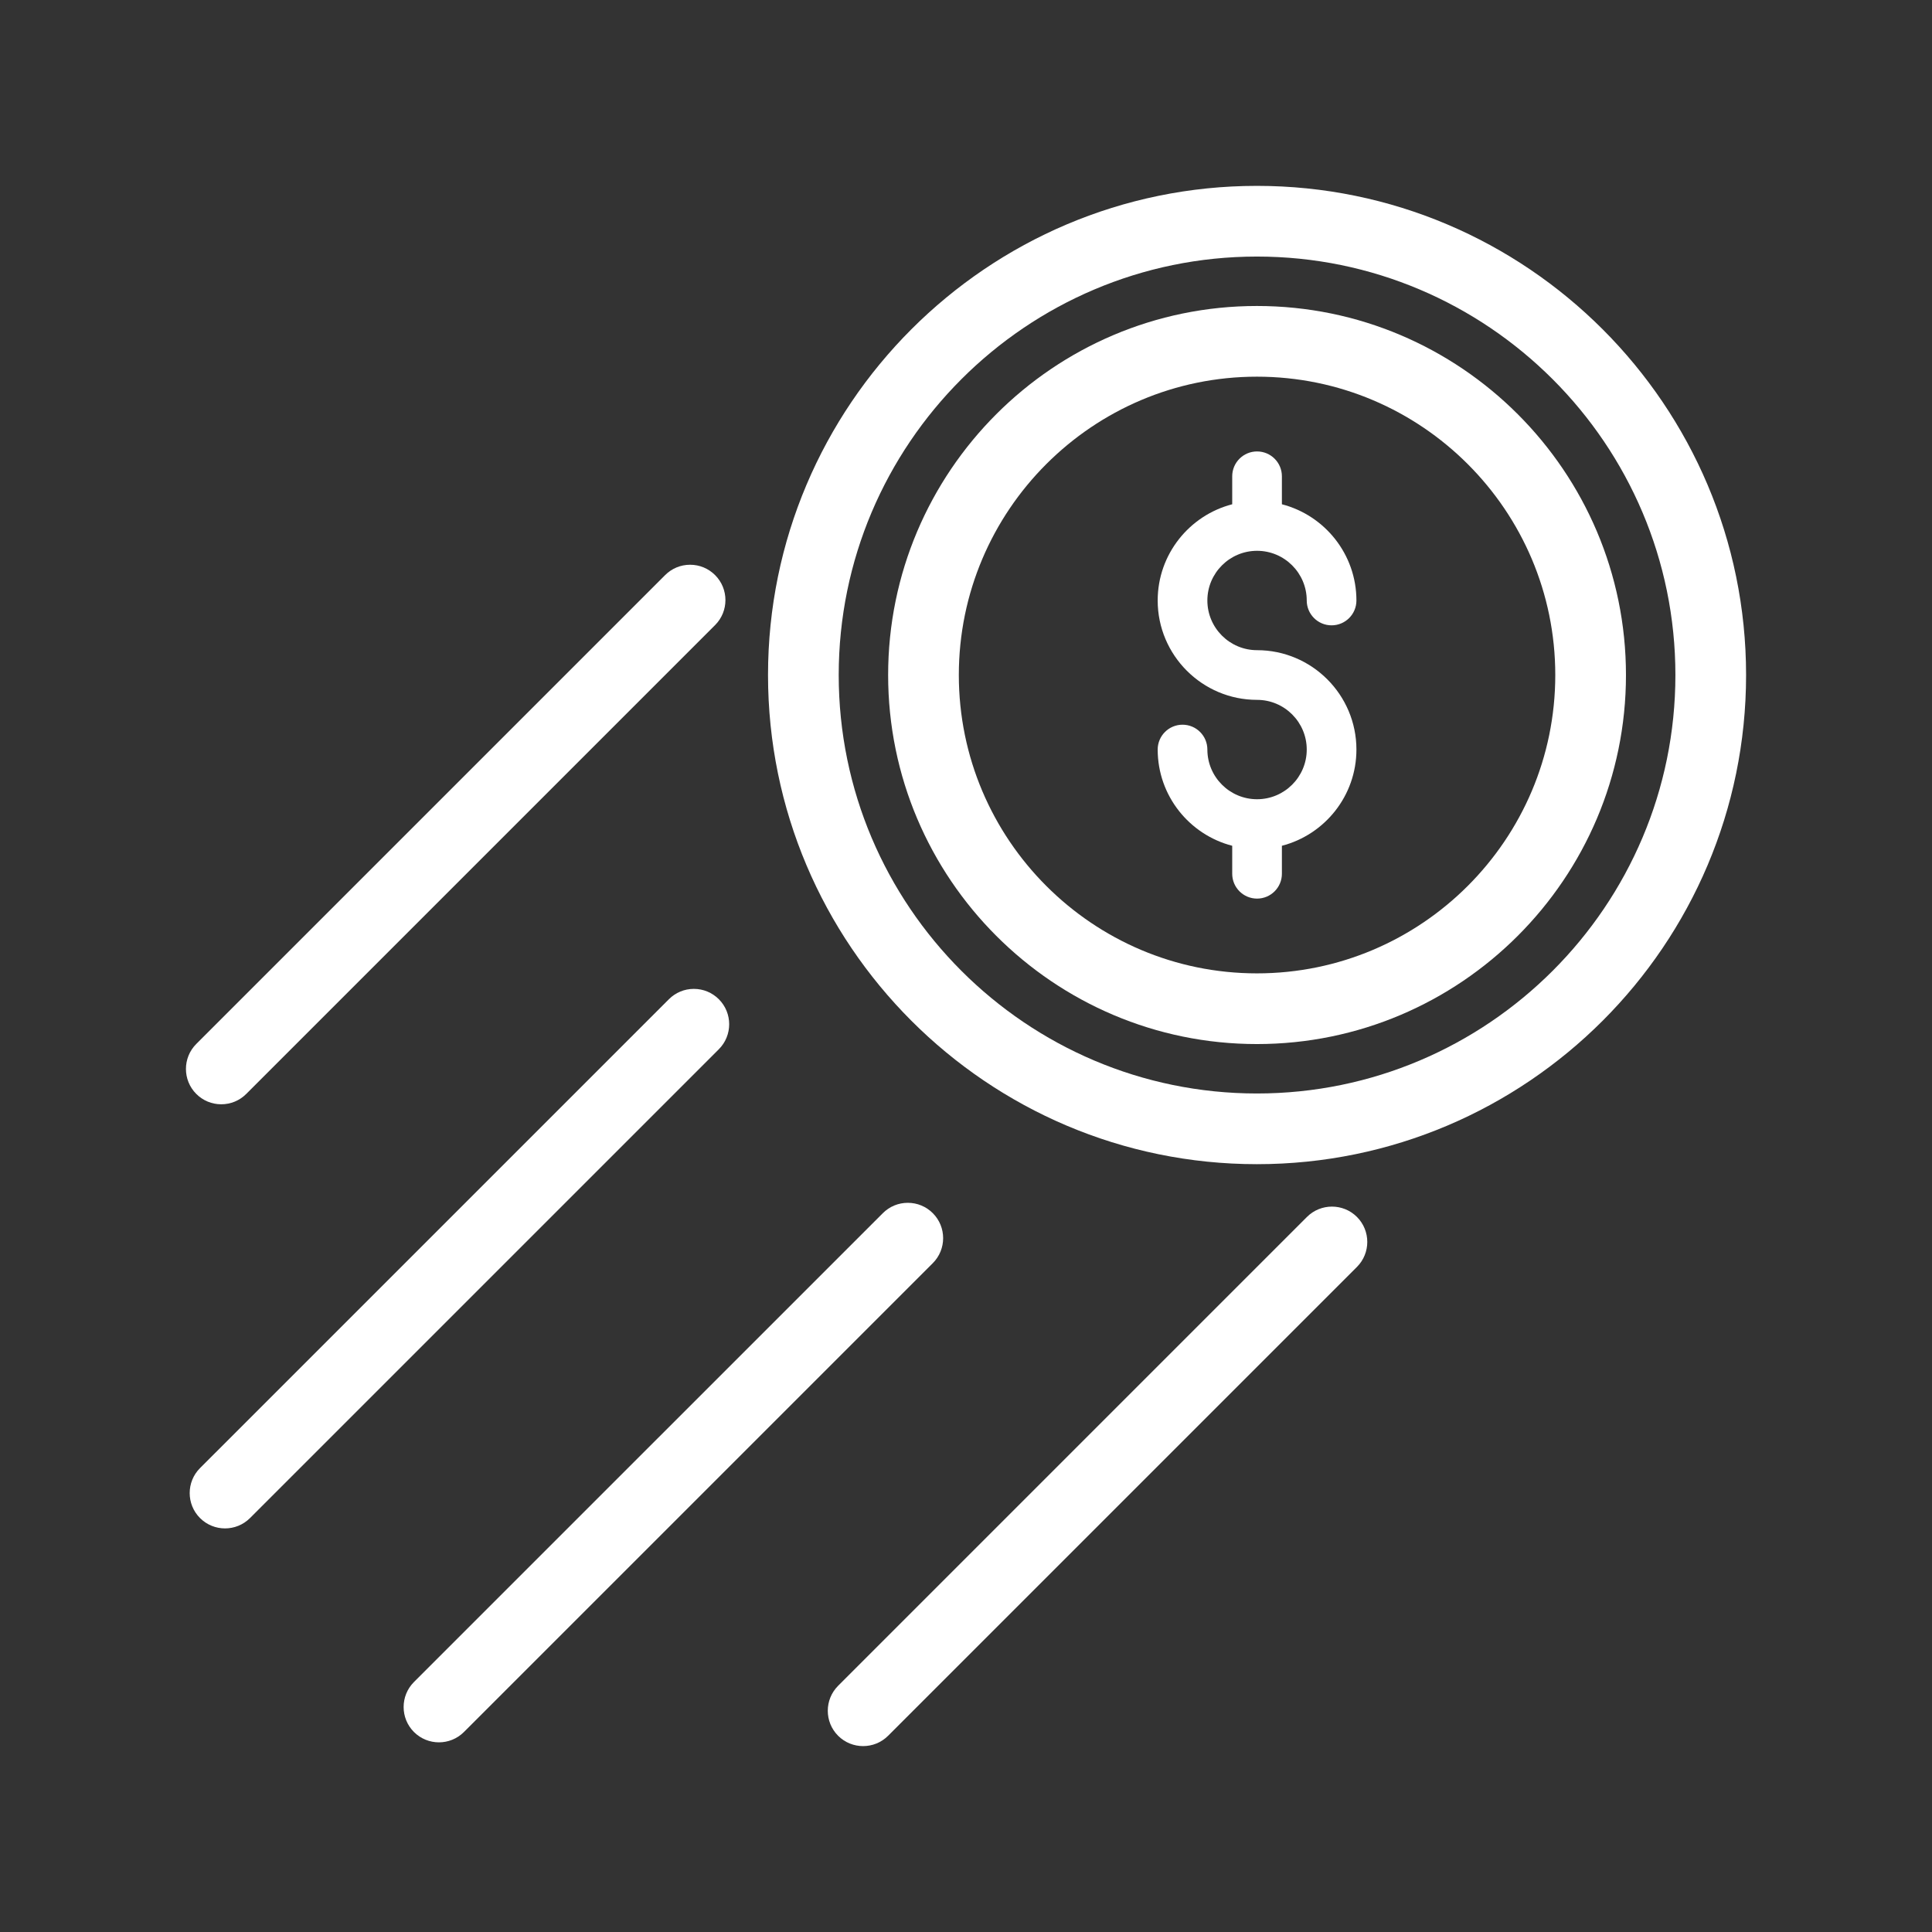
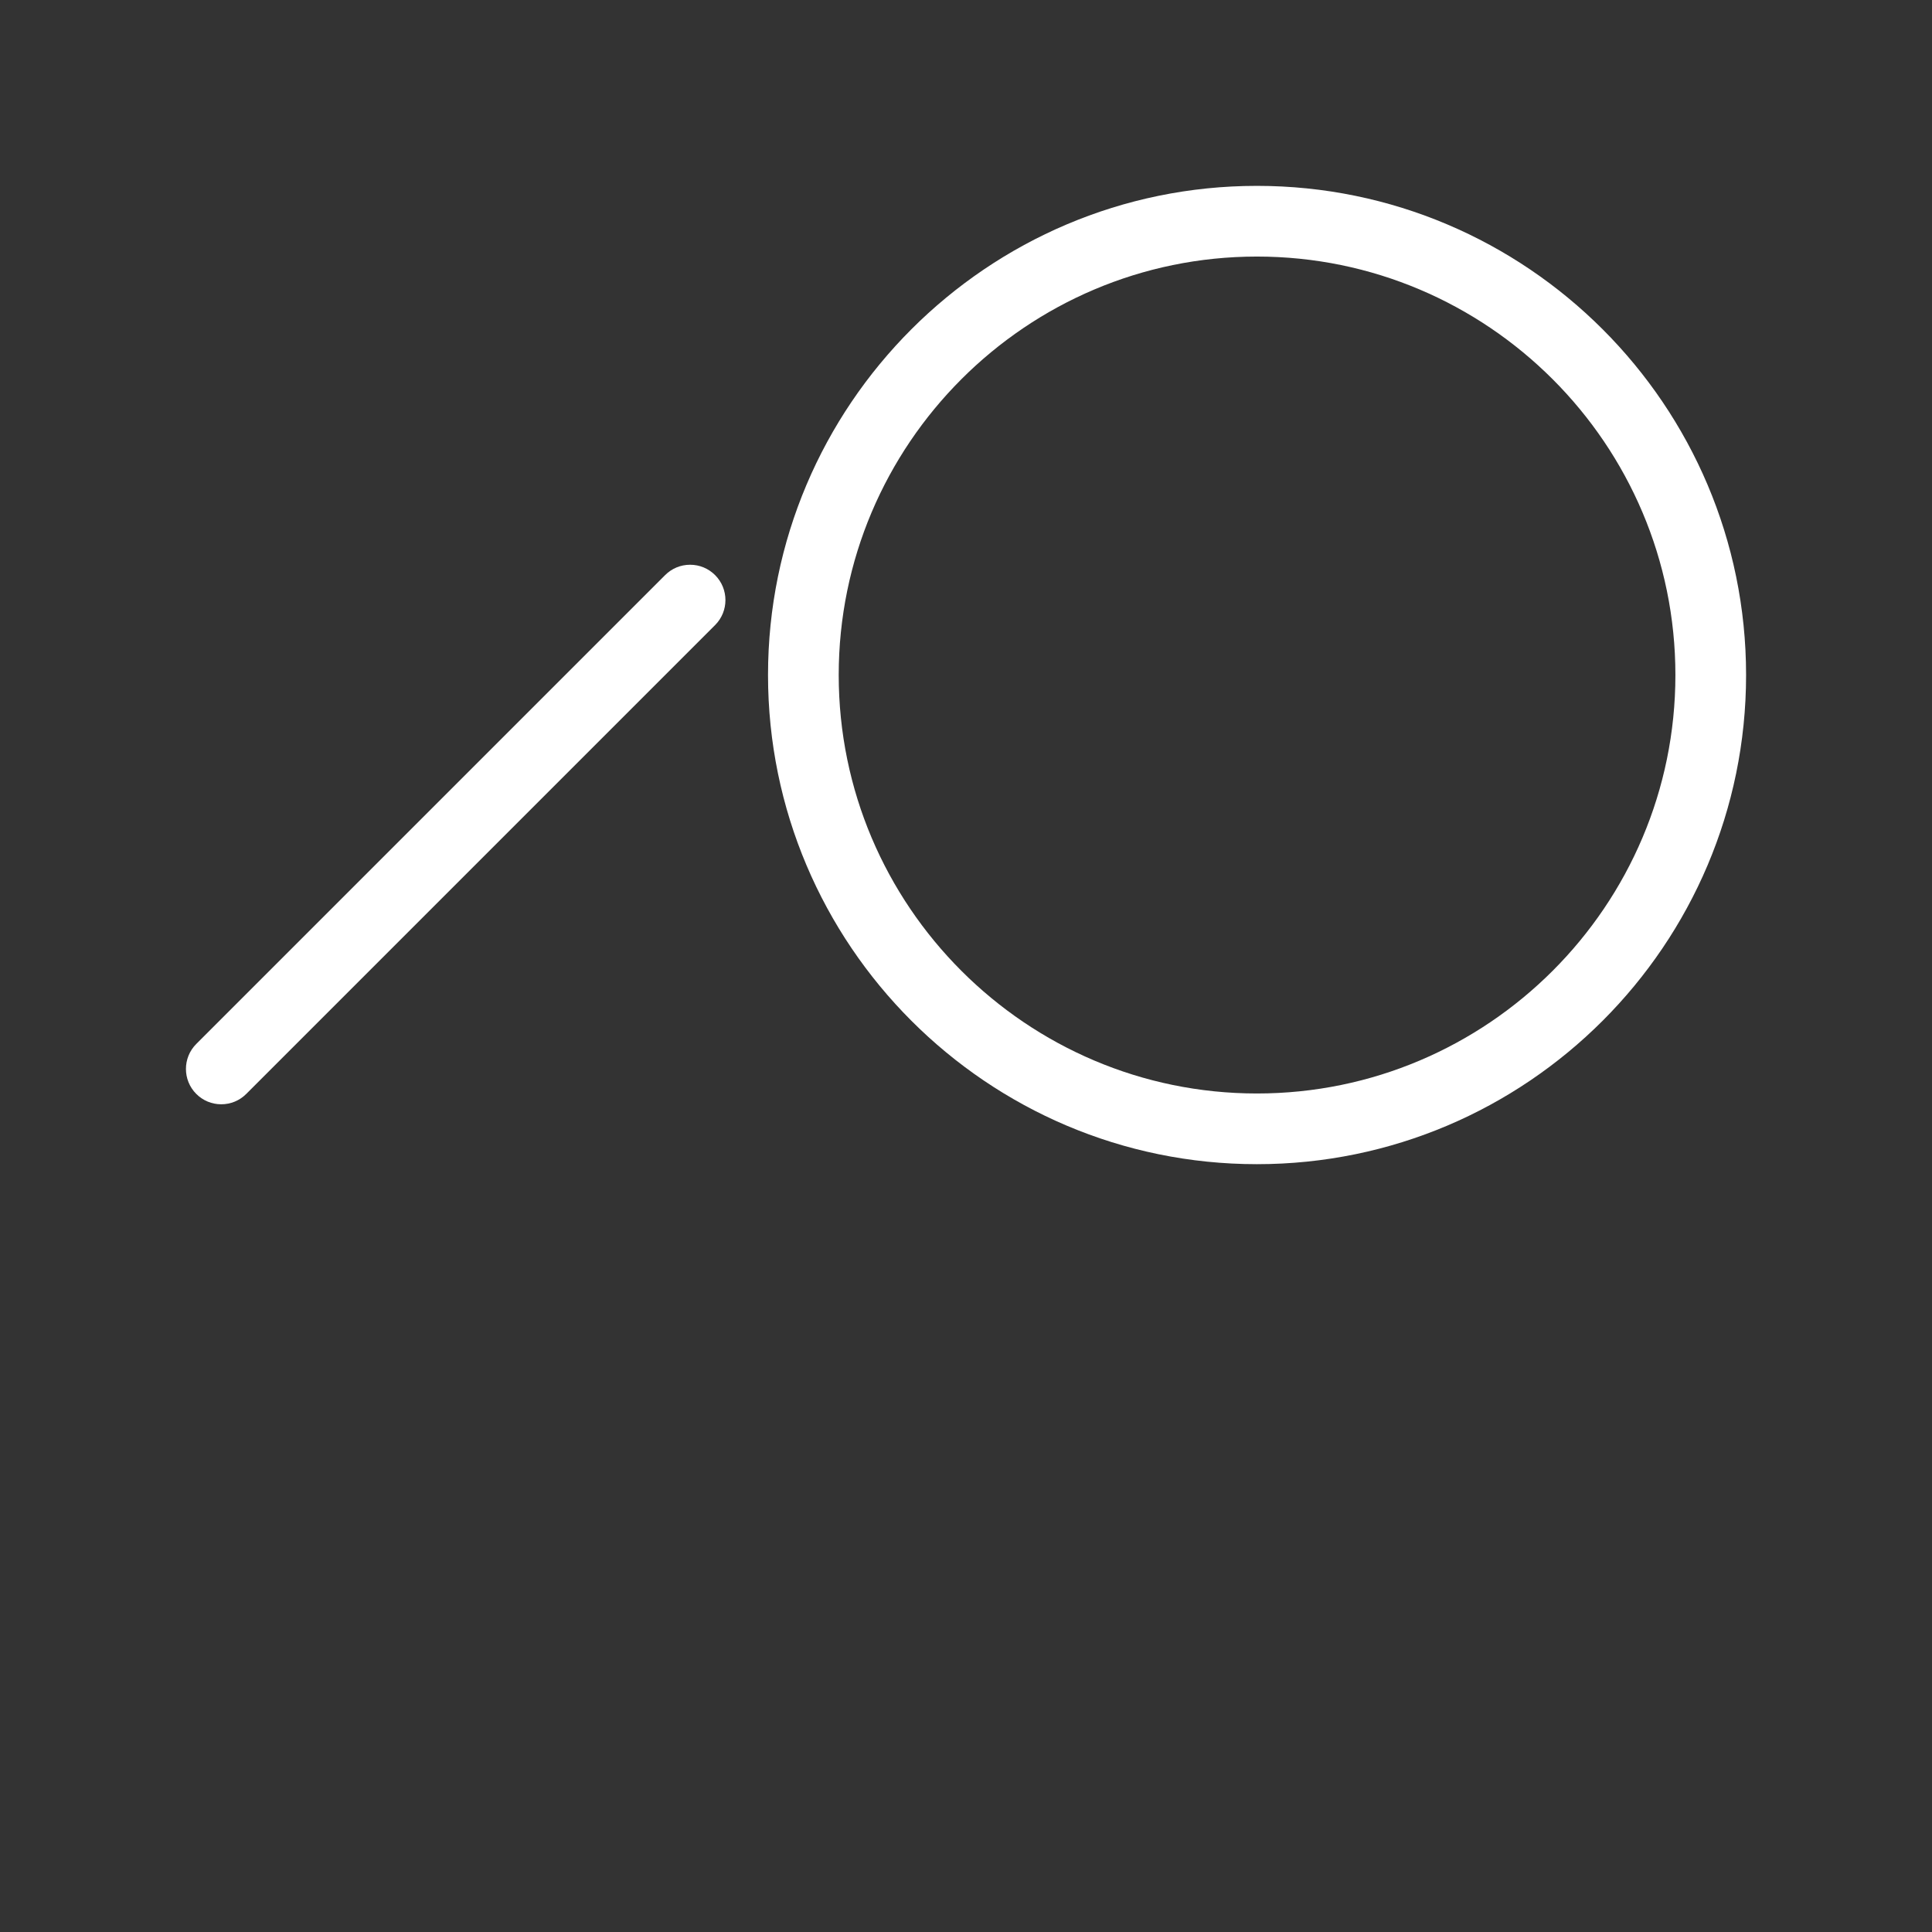
<svg xmlns="http://www.w3.org/2000/svg" version="1.1" id="Layer_1" x="0px" y="0px" width="512px" height="512px" viewBox="0 0 512 512" style="enable-background:new 0 0 512 512;" xml:space="preserve">
  <rect x="0" y="0" width="512" height="512" fill="#333333" stroke="none" />
  <style type="text/css">
	.st0{fill:#FFFFFF;}
</style>
  <g>
    <path class="st0" d="M333.099,49.257c-71.443,0-129.566,58.152-129.566,129.631   c0,71.479,58.123,129.631,129.566,129.631c71.479,0,129.631-58.152,129.631-129.631   C462.73,107.409,404.578,49.257,333.099,49.257z M443.998,178.887   c0,61.149-49.749,110.898-110.898,110.898c-61.114,0-110.834-49.749-110.834-110.898   c0-61.149,49.72-110.897,110.834-110.897   C394.249,67.99,443.998,117.738,443.998,178.887z" />
-     <path class="st0" d="M333.099,81.09c-53.891,0-97.734,43.872-97.734,97.798   c0,53.926,43.844,97.798,97.734,97.798c53.927,0,97.799-43.872,97.799-97.798   C430.898,124.962,387.026,81.09,333.099,81.09z M412.165,178.887   c0,43.597-35.469,79.065-79.065,79.065c-43.562,0-79.001-35.468-79.001-79.065   s35.439-79.065,79.001-79.065C376.696,99.822,412.165,135.291,412.165,178.887z" />
-     <path class="st0" d="M190.503,264.81c-1.771-1.771-4.123-2.746-6.624-2.746   c-0.003,0-0.005,0-0.007,0c-2.5,0.002-4.848,0.977-6.613,2.746l-124.25,124.249   c-3.652,3.651-3.652,9.594,0,13.245c1.825,1.826,4.224,2.739,6.622,2.739   s4.797-0.913,6.622-2.739l124.25-124.25   C194.154,274.403,194.154,268.461,190.503,264.81z" />
-     <path class="st0" d="M247.204,321.504c-1.771-1.771-4.123-2.746-6.623-2.746   s-4.852,0.976-6.622,2.746L109.7,445.755   c-3.646,3.655-3.645,9.596,0.003,13.243c1.826,1.826,4.224,2.739,6.622,2.739   s4.797-0.913,6.622-2.739l124.256-124.25   C250.854,331.097,250.854,325.155,247.204,321.504z" />
    <path class="st0" d="M58.637,292.647c2.501,0,4.853-0.975,6.622-2.744l124.25-124.25   c3.652-3.651,3.652-9.593,0-13.245c-1.769-1.77-4.12-2.744-6.621-2.744   c-0.002,0-0.004,0-0.005,0c-2.5,0.001-4.851,0.976-6.618,2.744l-124.25,124.25   c-3.652,3.651-3.652,9.594,0,13.245C53.785,291.672,56.136,292.647,58.637,292.647z" />
-     <path class="st0" d="M346.354,322.503l-124.244,124.25c-3.651,3.651-3.651,9.593,0,13.245   c1.826,1.825,4.225,2.737,6.623,2.737s4.797-0.912,6.622-2.738l124.25-124.25   c3.651-3.651,3.651-9.593,0-13.245C355.951,318.85,350.007,318.851,346.354,322.503z" />
-     <path class="st0" d="M333.132,145.97c7.26,0,13.167,5.907,13.167,13.167   c0,3.636,2.948,6.583,6.583,6.583s6.583-2.948,6.583-6.583   c0-12.248-8.405-22.57-19.75-25.5v-7.417c0-3.636-2.948-6.584-6.583-6.584   s-6.583,2.948-6.583,6.584v7.417c-11.345,2.931-19.75,13.253-19.75,25.5   c0,14.521,11.813,26.334,26.334,26.334c7.26,0,13.167,5.907,13.167,13.167   c0,7.26-5.907,13.167-13.167,13.167s-13.167-5.907-13.167-13.167   c0-3.636-2.948-6.584-6.583-6.584s-6.583,2.948-6.583,6.584   c0,12.248,8.405,22.57,19.75,25.5v7.417c0,3.636,2.948,6.583,6.583,6.583   s6.583-2.948,6.583-6.583v-7.417c11.345-2.931,19.75-13.253,19.75-25.5   c0-14.521-11.813-26.334-26.334-26.334c-7.26,0-13.167-5.907-13.167-13.167   S325.872,145.97,333.132,145.97z" />
  </g>
</svg>